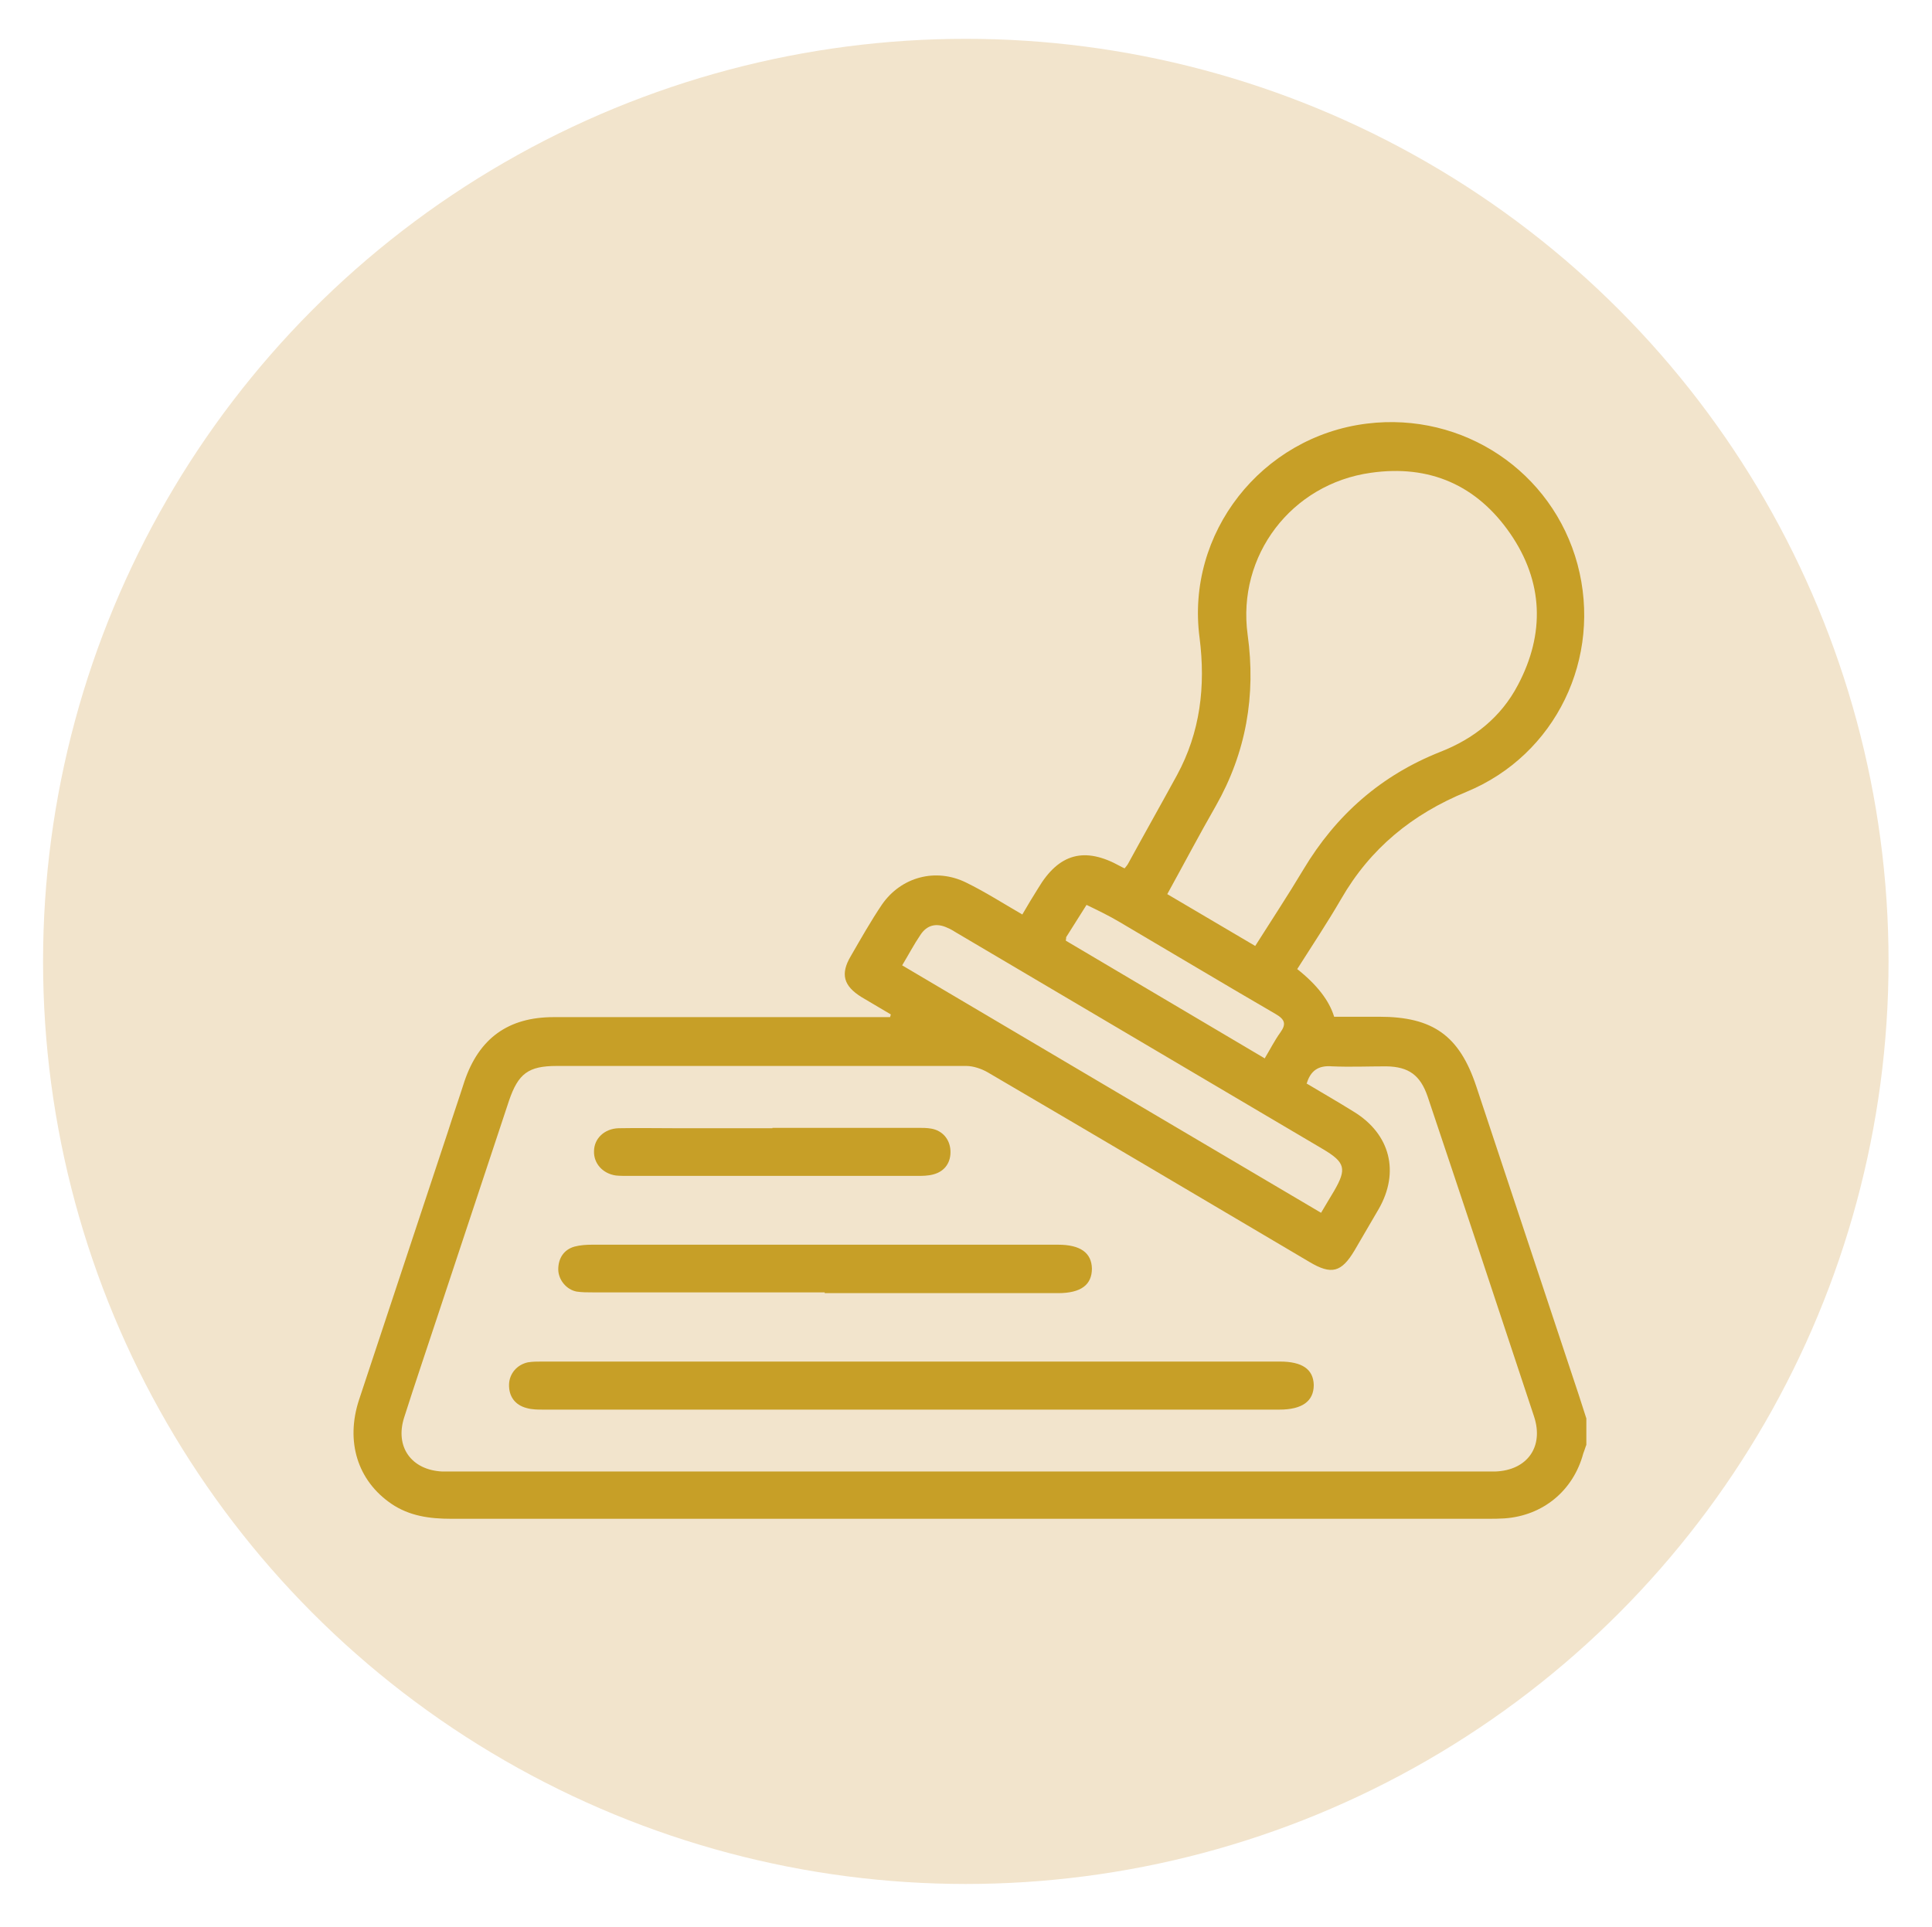
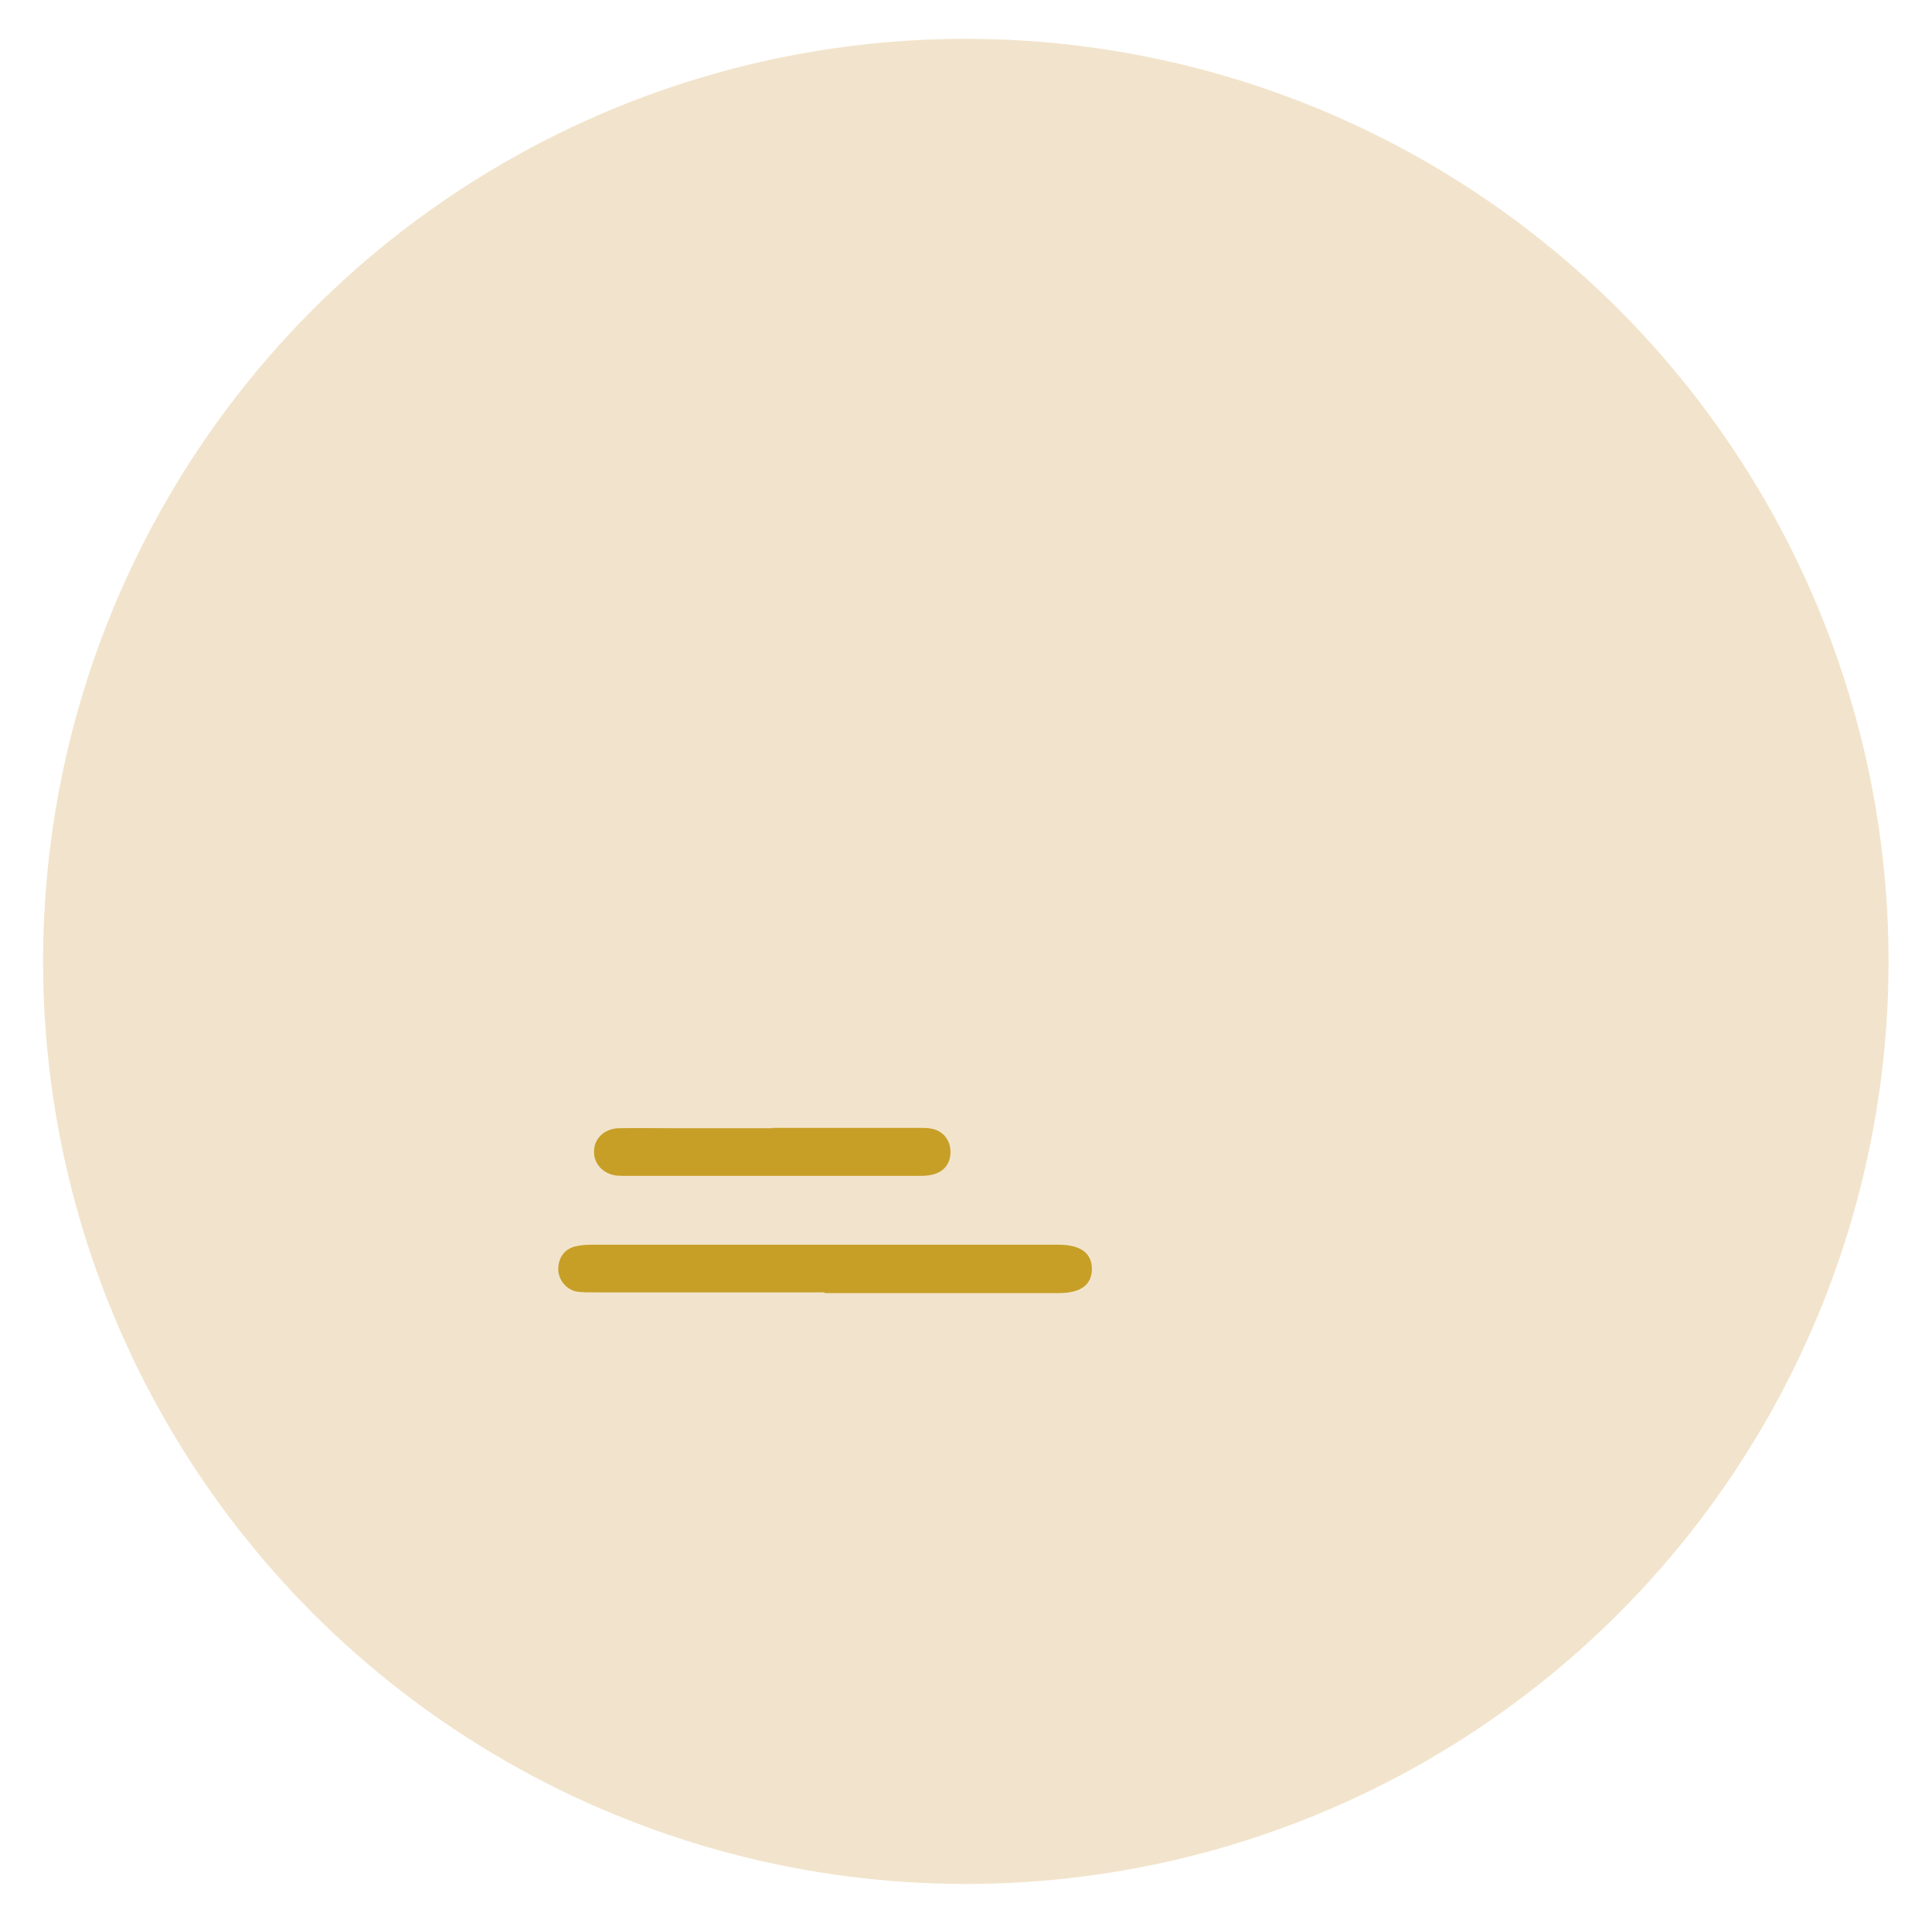
<svg xmlns="http://www.w3.org/2000/svg" id="Layer_29" data-name="Layer 29" viewBox="0 0 50.25 50.12">
  <defs>
    <style>
      .cls-1 {
        fill: #f2e4cc;
      }

      .cls-1, .cls-2 {
        stroke-width: 0px;
      }

      .cls-2 {
        fill: #c79f27;
      }
    </style>
  </defs>
  <circle class="cls-1" cx="25.12" cy="25.01" r="24" />
  <g>
-     <path class="cls-2" d="M41.25,37.61c-.02.07-.05.14-.07.2-.26.97-1.05,1.62-2.05,1.69-.15.01-.29.01-.44.01-8.99,0-17.97,0-26.96,0-.55,0-1.08-.07-1.55-.39-.88-.6-1.2-1.62-.84-2.71.77-2.32,1.54-4.65,2.31-6.97.14-.44.29-.87.43-1.31.38-1.12,1.14-1.67,2.32-1.67,2.81,0,5.62,0,8.42,0h.33s.01-.04.02-.07c-.25-.15-.51-.3-.76-.45-.47-.29-.56-.6-.28-1.07.26-.45.52-.91.81-1.34.5-.72,1.4-.96,2.19-.57.49.24.96.54,1.46.83.14-.24.27-.46.41-.68.54-.91,1.21-1.09,2.13-.58.04.02.07.04.12.06.03-.04.07-.08.09-.12.42-.77.85-1.53,1.27-2.3.61-1.12.75-2.32.59-3.58-.36-2.72,1.61-5.23,4.35-5.57,2.51-.31,4.83,1.25,5.48,3.66.65,2.43-.56,4.96-2.89,5.92-1.41.58-2.5,1.47-3.26,2.79-.36.62-.76,1.22-1.14,1.82q.77.61.96,1.24c.38,0,.77,0,1.17,0,1.4,0,2.09.49,2.53,1.82.89,2.67,1.77,5.34,2.66,8.01.07.21.13.41.2.62v.69ZM33.99,28.19c.4.24.82.48,1.22.73.95.58,1.2,1.57.65,2.53-.21.36-.42.72-.63,1.08-.34.57-.6.64-1.17.3-2.79-1.65-5.58-3.3-8.38-4.94-.16-.09-.37-.16-.55-.16-3.55,0-7.1,0-10.65,0-.74,0-1,.2-1.24.9-.62,1.87-1.24,3.74-1.86,5.61-.29.88-.59,1.76-.87,2.64-.24.76.19,1.36.99,1.4.09,0,.19,0,.28,0,8.95,0,17.91,0,26.86,0,.08,0,.17,0,.25,0,.83-.03,1.27-.64,1.01-1.43-.92-2.78-1.84-5.56-2.77-8.33-.19-.55-.49-.77-1.07-.78-.47,0-.94.02-1.41,0-.36-.03-.57.11-.67.47ZM32.64,24.62c.43-.68.86-1.33,1.26-2,.85-1.42,2.02-2.45,3.56-3.06.87-.34,1.58-.9,2.02-1.74.71-1.34.66-2.69-.2-3.94-.87-1.26-2.1-1.8-3.63-1.58-2.06.29-3.48,2.15-3.2,4.21.22,1.58-.04,3.07-.83,4.46-.43.75-.83,1.51-1.26,2.29.77.45,1.52.9,2.29,1.35ZM23.46,25.11c3.65,2.16,7.26,4.29,10.9,6.44.12-.2.23-.39.34-.57.33-.57.29-.74-.28-1.08-3.18-1.88-6.37-3.76-9.55-5.64-.07-.04-.14-.09-.22-.12-.29-.14-.54-.08-.71.18-.17.25-.31.52-.48.8ZM32.89,27.54c.15-.25.26-.47.41-.68.16-.22.12-.34-.12-.48-1.36-.79-2.71-1.6-4.07-2.4-.27-.16-.56-.3-.85-.44-.18.28-.35.56-.53.84,0,.02,0,.04-.01.09,1.71,1.01,3.43,2.03,5.17,3.06Z" />
-     <path class="cls-2" d="M23.71,36.67c-3.19,0-6.38,0-9.58,0-.14,0-.29,0-.43-.04-.31-.08-.47-.31-.46-.62.01-.28.21-.51.49-.57.12-.02.25-.02.37-.02,6.4,0,12.79,0,19.19,0,.58,0,.87.2.88.61,0,.42-.3.64-.89.64-3.19,0-6.38,0-9.58,0Z" />
    <path class="cls-2" d="M21.45,33.62c-2.01,0-4.03,0-6.04,0-.14,0-.27,0-.41-.02-.27-.05-.48-.31-.48-.58,0-.28.14-.51.42-.59.15-.04.31-.05.46-.05,4.04,0,8.08,0,12.12,0,.58,0,.87.21.88.62,0,.42-.28.64-.88.64-2.02,0-4.05,0-6.07,0Z" />
    <path class="cls-2" d="M20.09,29.34c1.26,0,2.53,0,3.79,0,.11,0,.23,0,.34.02.29.05.48.27.5.56.02.31-.14.55-.44.63-.14.04-.29.04-.43.04-2.51,0-5.01,0-7.52,0-.1,0-.21,0-.31-.01-.35-.05-.58-.32-.57-.63,0-.33.27-.59.64-.6.51-.01,1.02,0,1.53,0,.82,0,1.65,0,2.47,0Z" />
  </g>
</svg>